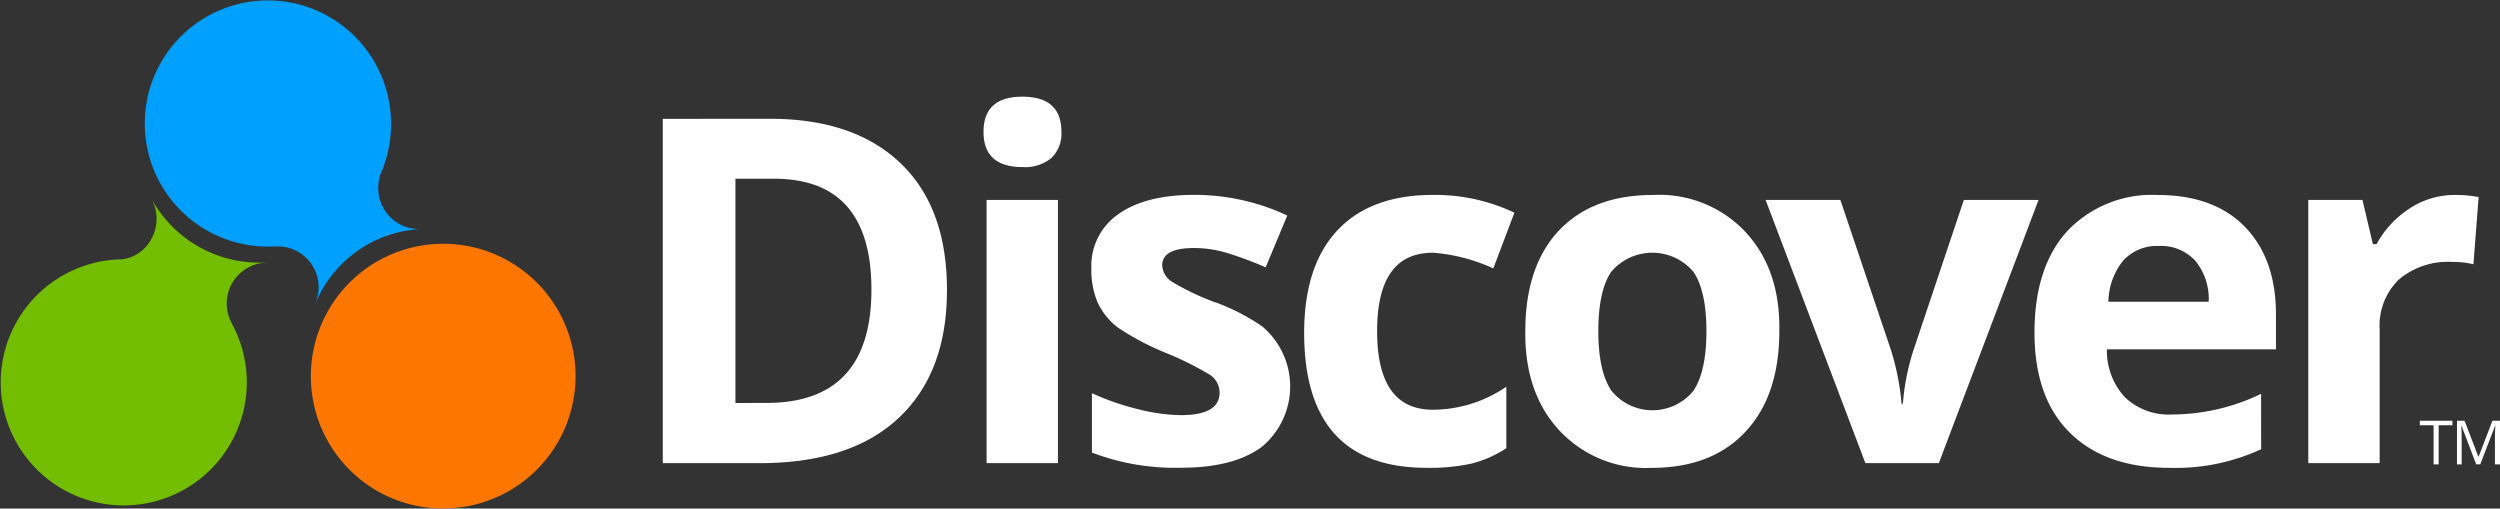
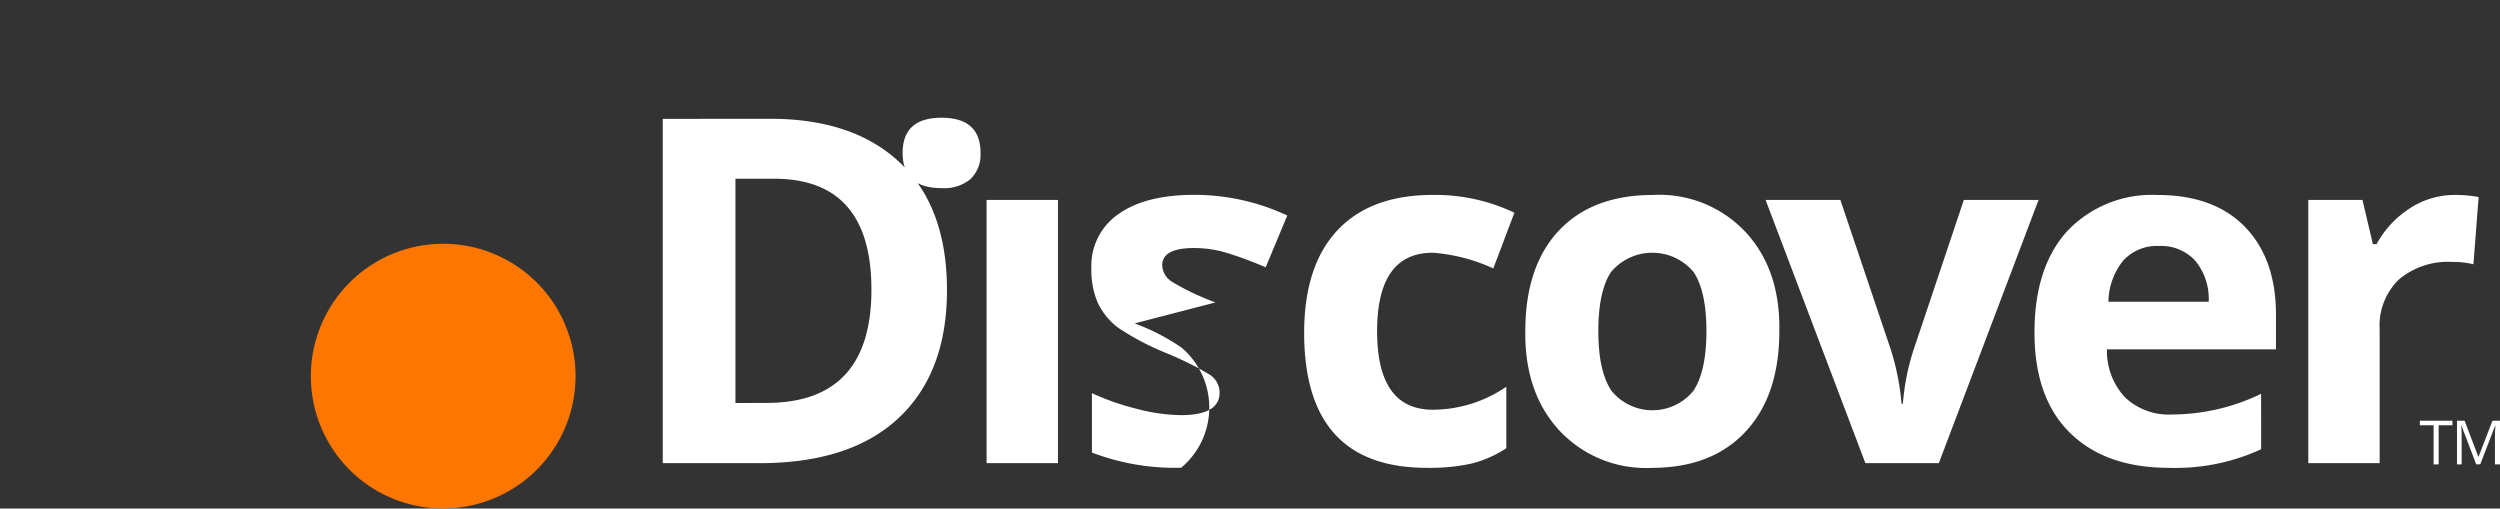
<svg xmlns="http://www.w3.org/2000/svg" width="259.223" height="52.731" viewBox="0 0 259.223 52.731">
  <rect x="0" y="0" width="259.223" height="52.731" fill="#333333" stroke="none" />
  <g id="Group_4550" data-name="Group 4550" transform="translate(-552.844 -5977.721)">
    <g id="Group_4523" data-name="Group 4523" transform="translate(552.844 5977.721)">
-       <path id="Path_190" data-name="Path 190" d="M49.079,504.89a4.016,4.016,0,0,0,3-2.121,4.29,4.29,0,0,0,.071-4.016l.008,0a12.749,12.749,0,0,0,11.922,6.458l0,.02a4.248,4.248,0,0,0-3.64,6.348l-.006.008a12.758,12.758,0,1,1-11.358-6.694" transform="translate(-36.376 -478.004)" fill="#73be00" />
-       <path id="Path_191" data-name="Path 191" d="M68.035,506.864l.055.01a4.242,4.242,0,0,0,4.122,5.425v.01a12.5,12.5,0,0,0-10.851,7.82h0l-.022,0a4.233,4.233,0,0,0-4.059-6.029l0-.01a12.762,12.762,0,1,1,9.657-20.049,12.866,12.866,0,0,1,1.1,12.826" transform="translate(-28.704 -488.547)" fill="#00a0ff" />
      <path id="Path_192" data-name="Path 192" d="M66.676,528.406a13.723,13.723,0,1,0-14.359-12.985,13.7,13.7,0,0,0,14.359,12.985" transform="translate(-20.065 -475.699)" fill="#fd7700" />
-       <path id="Path_193" data-name="Path 193" d="M251.481,505.043a10.228,10.228,0,0,0-3.458,3.717h-.379l-1.081-4.585h-5.618v27.294h7.4v-13.89a6.65,6.65,0,0,1,1.984-5.143,7.88,7.88,0,0,1,5.553-1.832,8.593,8.593,0,0,1,2.186.244l.54-6.972a12.738,12.738,0,0,0-2.486-.216,8.446,8.446,0,0,0-4.644,1.383m-15.426,19.236a21.371,21.371,0,0,1-9.211,2.143,6.6,6.6,0,0,1-4.9-1.777,7.093,7.093,0,0,1-1.877-4.978h17.53v-3.609q0-5.777-3.215-9.089t-9.09-3.308a12.084,12.084,0,0,0-9.333,3.743q-3.4,3.742-3.4,10.527t3.689,10.4q3.686,3.62,10.25,3.621a21.2,21.2,0,0,0,9.563-1.926Zm-5.43-9.551h-10.4a6.932,6.932,0,0,1,1.541-4.272,4.734,4.734,0,0,1,3.715-1.507,4.8,4.8,0,0,1,3.741,1.521,6.215,6.215,0,0,1,1.4,4.258m-17.641-10.553H205.23l-5.213,15.547a23.953,23.953,0,0,0-1.107,5.587h-.136a26.042,26.042,0,0,0-1.107-5.587l-5.239-15.547h-7.754l10.347,27.294h7.616Zm-49.761,3.2q-3.456,3.718-3.456,10.393-.082,6.43,3.551,10.335a12.264,12.264,0,0,0,9.549,3.853q6.24,0,9.738-3.758t3.5-10.431q.106-6.4-3.539-10.3A12.248,12.248,0,0,0,173,503.66q-6.292,0-9.778,3.715m15.317,10.4q0,4.139-1.336,6.173a5.479,5.479,0,0,1-8.523,0q-1.351-2.034-1.35-6.173t1.322-6.131a5.58,5.58,0,0,1,8.551,0q1.336,1.995,1.336,6.131m-24.326,13.729a11.683,11.683,0,0,0,3.577-1.588v-6.375a13.539,13.539,0,0,1-7.616,2.387q-5.782,0-5.782-8.14t5.782-8.139a18.221,18.221,0,0,1,6.266,1.629l2.188-5.779a19.131,19.131,0,0,0-8.454-1.844q-6.459,0-9.9,3.674t-3.446,10.622q0,14,12.7,14a20.194,20.194,0,0,0,4.687-.447m-26.583-16.7a26.494,26.494,0,0,1-4.417-2.088,2.147,2.147,0,0,1-1.107-1.763q0-1.79,3.3-1.791a11.812,11.812,0,0,1,3.391.5,38.975,38.975,0,0,1,4.037,1.5l2.243-5.37a22.672,22.672,0,0,0-9.657-2.143q-5.041,0-7.847,1.993a6.5,6.5,0,0,0-2.81,5.63,8.565,8.565,0,0,0,.662,3.566,6.976,6.976,0,0,0,2.12,2.593,27.438,27.438,0,0,0,4.93,2.6,33.415,33.415,0,0,1,4.5,2.227,2.209,2.209,0,0,1,1.081,1.9q0,2.333-4.025,2.332a18.943,18.943,0,0,1-4.553-.651,25.8,25.8,0,0,1-4.658-1.629v6.159a24.093,24.093,0,0,0,9.252,1.574q5.469,0,8.387-2.184a8.141,8.141,0,0,0,.026-12.466,21.922,21.922,0,0,0-4.849-2.5m-17.007-14.976a3.511,3.511,0,0,0,1.026-2.712q0-3.636-4.039-3.636t-4.037,3.648q0,3.651,4.051,3.65a4.27,4.27,0,0,0,3-.95M103.9,531.468h7.4V504.174h-7.4Zm-33.577-35.7v35.7H80.368q9.426,0,14.424-4.693t5-13.253q0-8.561-4.822-13.16t-13.493-4.6Zm7.535,29.463V501.976h4q10.1,0,10.1,11.5,0,11.746-10.885,11.747Z" transform="translate(-1.601 -483.444)" fill="#fff" />
+       <path id="Path_193" data-name="Path 193" d="M251.481,505.043a10.228,10.228,0,0,0-3.458,3.717h-.379l-1.081-4.585h-5.618v27.294h7.4v-13.89a6.65,6.65,0,0,1,1.984-5.143,7.88,7.88,0,0,1,5.553-1.832,8.593,8.593,0,0,1,2.186.244l.54-6.972a12.738,12.738,0,0,0-2.486-.216,8.446,8.446,0,0,0-4.644,1.383m-15.426,19.236a21.371,21.371,0,0,1-9.211,2.143,6.6,6.6,0,0,1-4.9-1.777,7.093,7.093,0,0,1-1.877-4.978h17.53v-3.609q0-5.777-3.215-9.089t-9.09-3.308a12.084,12.084,0,0,0-9.333,3.743q-3.4,3.742-3.4,10.527t3.689,10.4q3.686,3.62,10.25,3.621a21.2,21.2,0,0,0,9.563-1.926Zm-5.43-9.551h-10.4a6.932,6.932,0,0,1,1.541-4.272,4.734,4.734,0,0,1,3.715-1.507,4.8,4.8,0,0,1,3.741,1.521,6.215,6.215,0,0,1,1.4,4.258m-17.641-10.553H205.23l-5.213,15.547a23.953,23.953,0,0,0-1.107,5.587h-.136a26.042,26.042,0,0,0-1.107-5.587l-5.239-15.547h-7.754l10.347,27.294h7.616Zm-49.761,3.2q-3.456,3.718-3.456,10.393-.082,6.43,3.551,10.335a12.264,12.264,0,0,0,9.549,3.853q6.24,0,9.738-3.758t3.5-10.431q.106-6.4-3.539-10.3A12.248,12.248,0,0,0,173,503.66q-6.292,0-9.778,3.715m15.317,10.4q0,4.139-1.336,6.173a5.479,5.479,0,0,1-8.523,0q-1.351-2.034-1.35-6.173t1.322-6.131a5.58,5.58,0,0,1,8.551,0q1.336,1.995,1.336,6.131m-24.326,13.729a11.683,11.683,0,0,0,3.577-1.588v-6.375a13.539,13.539,0,0,1-7.616,2.387q-5.782,0-5.782-8.14t5.782-8.139a18.221,18.221,0,0,1,6.266,1.629l2.188-5.779a19.131,19.131,0,0,0-8.454-1.844q-6.459,0-9.9,3.674t-3.446,10.622q0,14,12.7,14a20.194,20.194,0,0,0,4.687-.447m-26.583-16.7a26.494,26.494,0,0,1-4.417-2.088,2.147,2.147,0,0,1-1.107-1.763q0-1.79,3.3-1.791a11.812,11.812,0,0,1,3.391.5,38.975,38.975,0,0,1,4.037,1.5l2.243-5.37a22.672,22.672,0,0,0-9.657-2.143q-5.041,0-7.847,1.993a6.5,6.5,0,0,0-2.81,5.63,8.565,8.565,0,0,0,.662,3.566,6.976,6.976,0,0,0,2.12,2.593,27.438,27.438,0,0,0,4.93,2.6,33.415,33.415,0,0,1,4.5,2.227,2.209,2.209,0,0,1,1.081,1.9q0,2.333-4.025,2.332a18.943,18.943,0,0,1-4.553-.651,25.8,25.8,0,0,1-4.658-1.629v6.159a24.093,24.093,0,0,0,9.252,1.574a8.141,8.141,0,0,0,.026-12.466,21.922,21.922,0,0,0-4.849-2.5m-17.007-14.976a3.511,3.511,0,0,0,1.026-2.712q0-3.636-4.039-3.636t-4.037,3.648q0,3.651,4.051,3.65a4.27,4.27,0,0,0,3-.95M103.9,531.468h7.4V504.174h-7.4Zm-33.577-35.7v35.7H80.368q9.426,0,14.424-4.693t5-13.253q0-8.561-4.822-13.16t-13.493-4.6Zm7.535,29.463V501.976h4q10.1,0,10.1,11.5,0,11.746-10.885,11.747Z" transform="translate(-1.601 -483.444)" fill="#fff" />
      <path id="Path_342" data-name="Path 342" d="M-1.326-2.859V1.2H-1.85V-2.859H-3.277v-.467H.1v.467ZM1.058-1.68V1.2H.575V-3.327h.787L2.79.406h.024L4.251-3.327h.784V1.2H4.511V-1.718q0-.522.044-1.09H4.528l-1.54,4H2.567L1.041-2.811H1.017Q1.058-2.337,1.058-1.68Z" transform="translate(254.188 46.954)" fill="#fff" />
    </g>
  </g>
</svg>